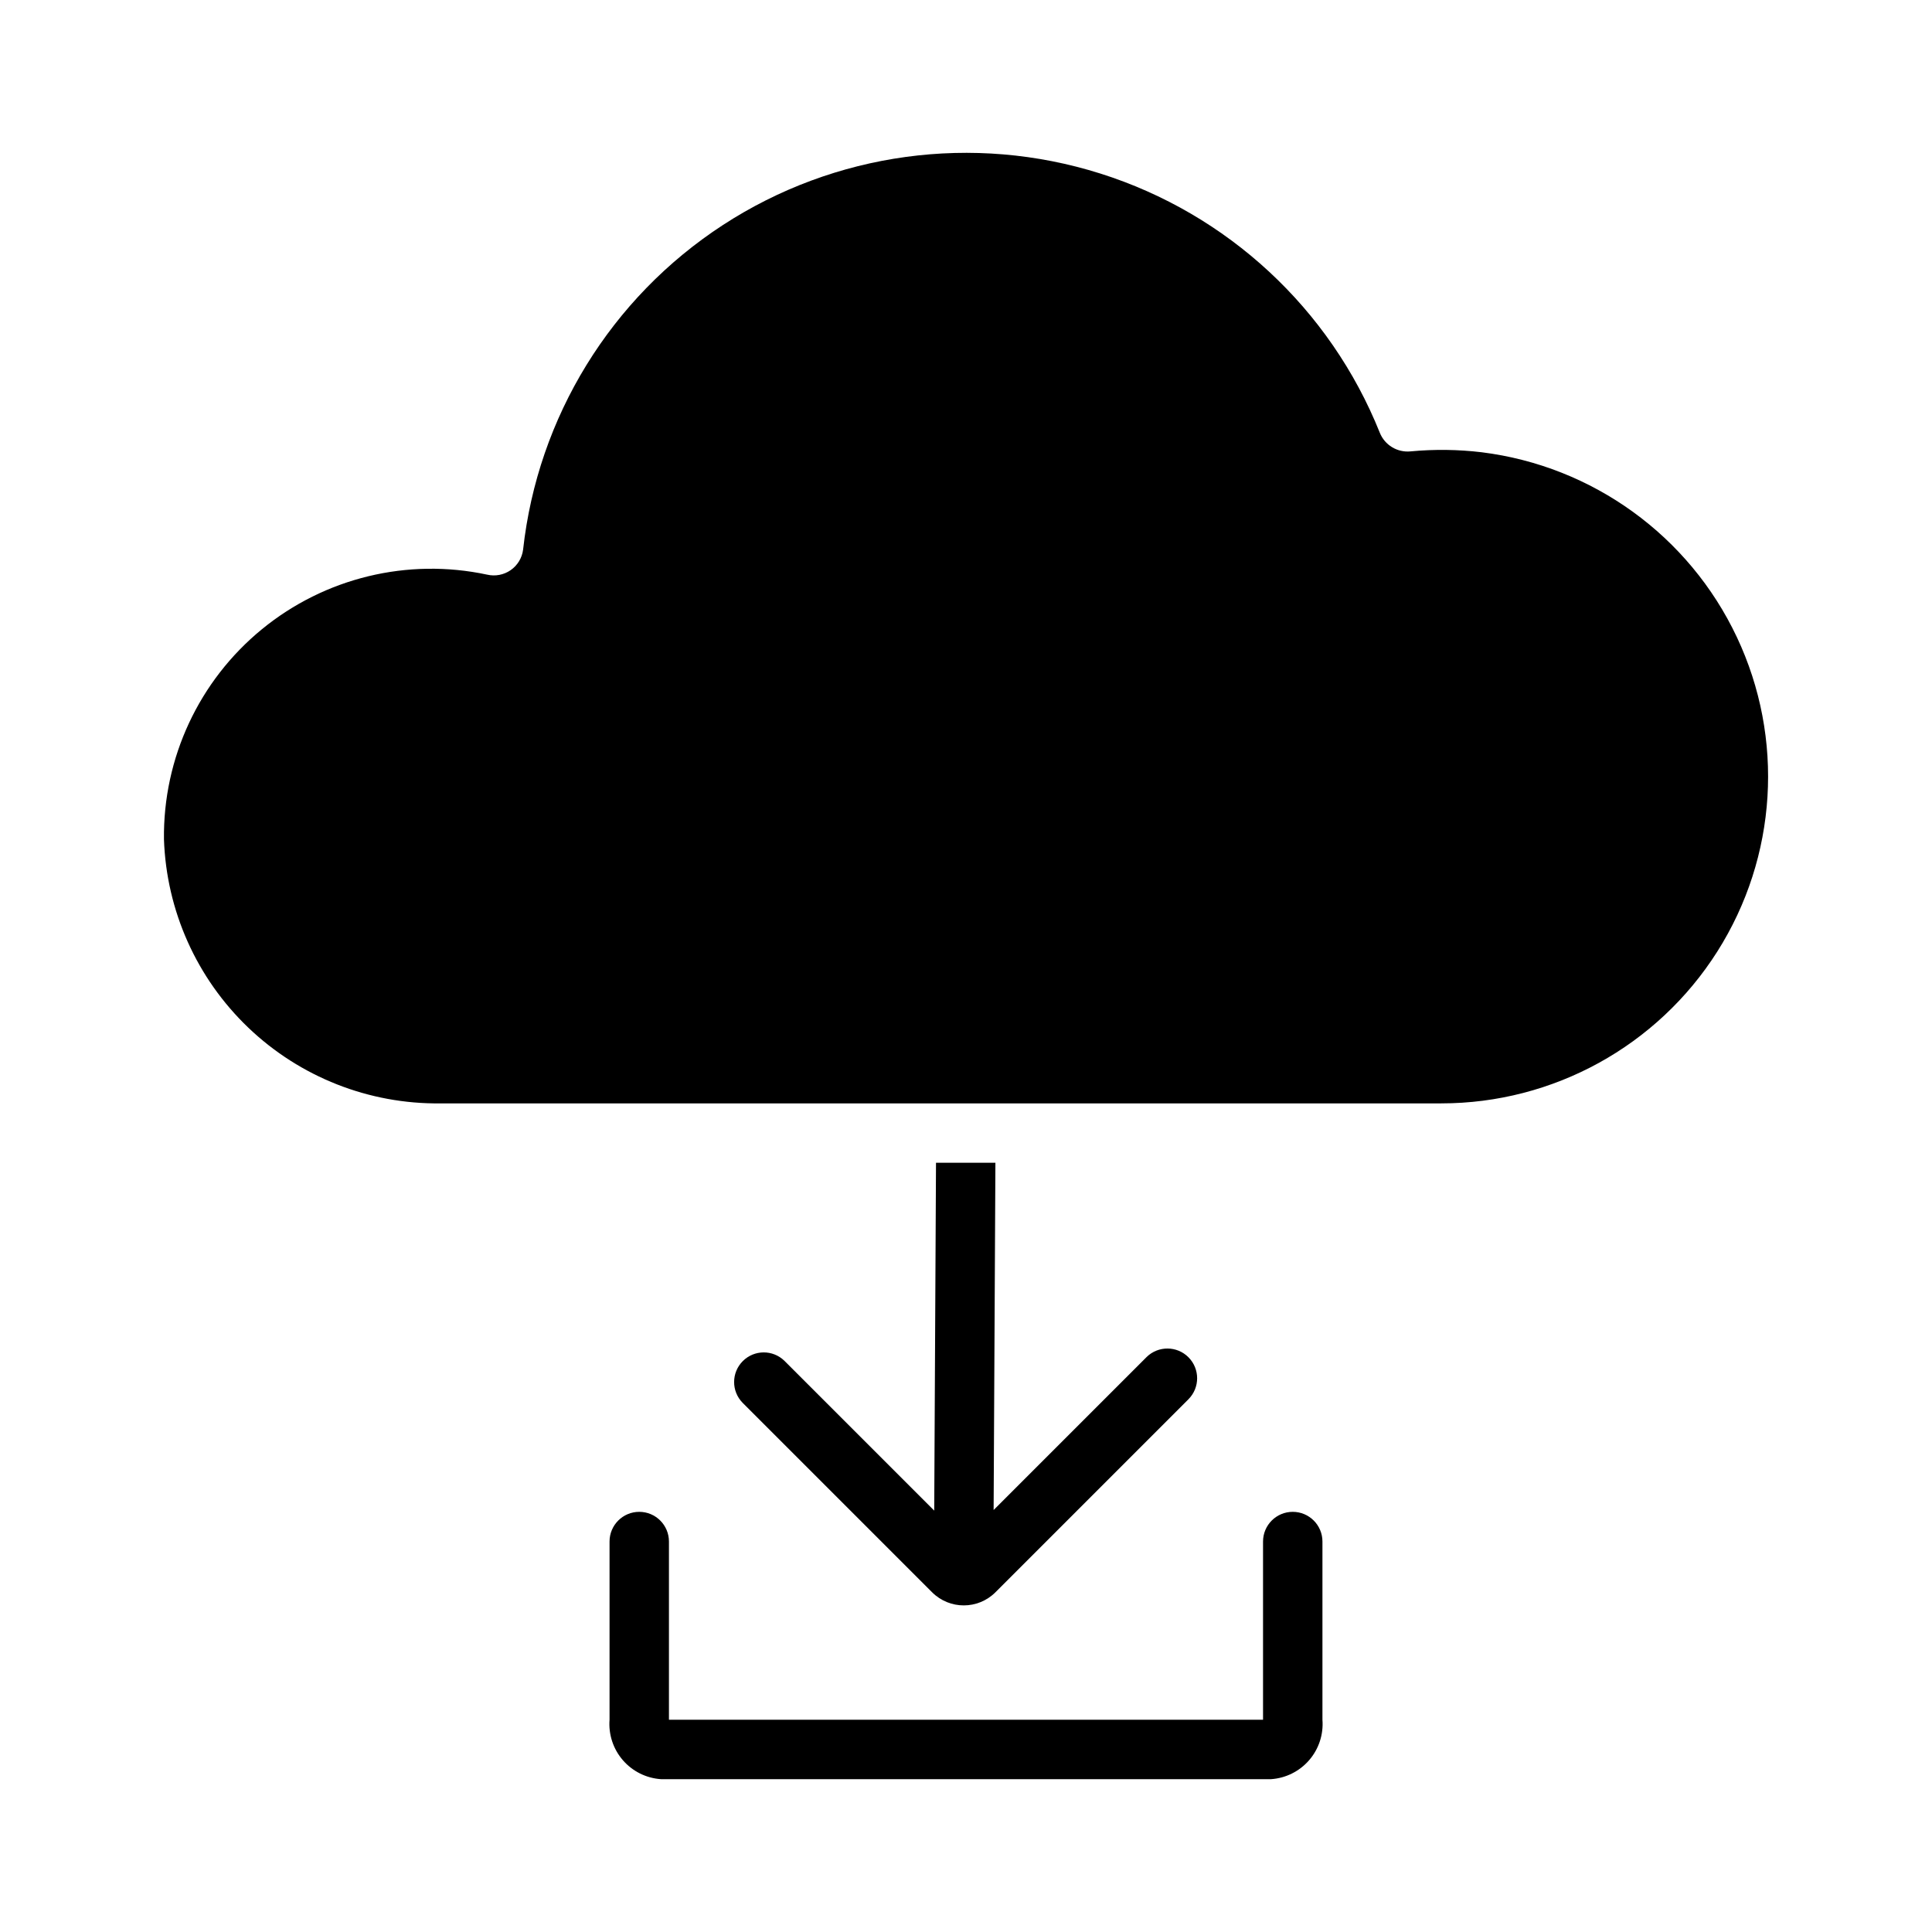
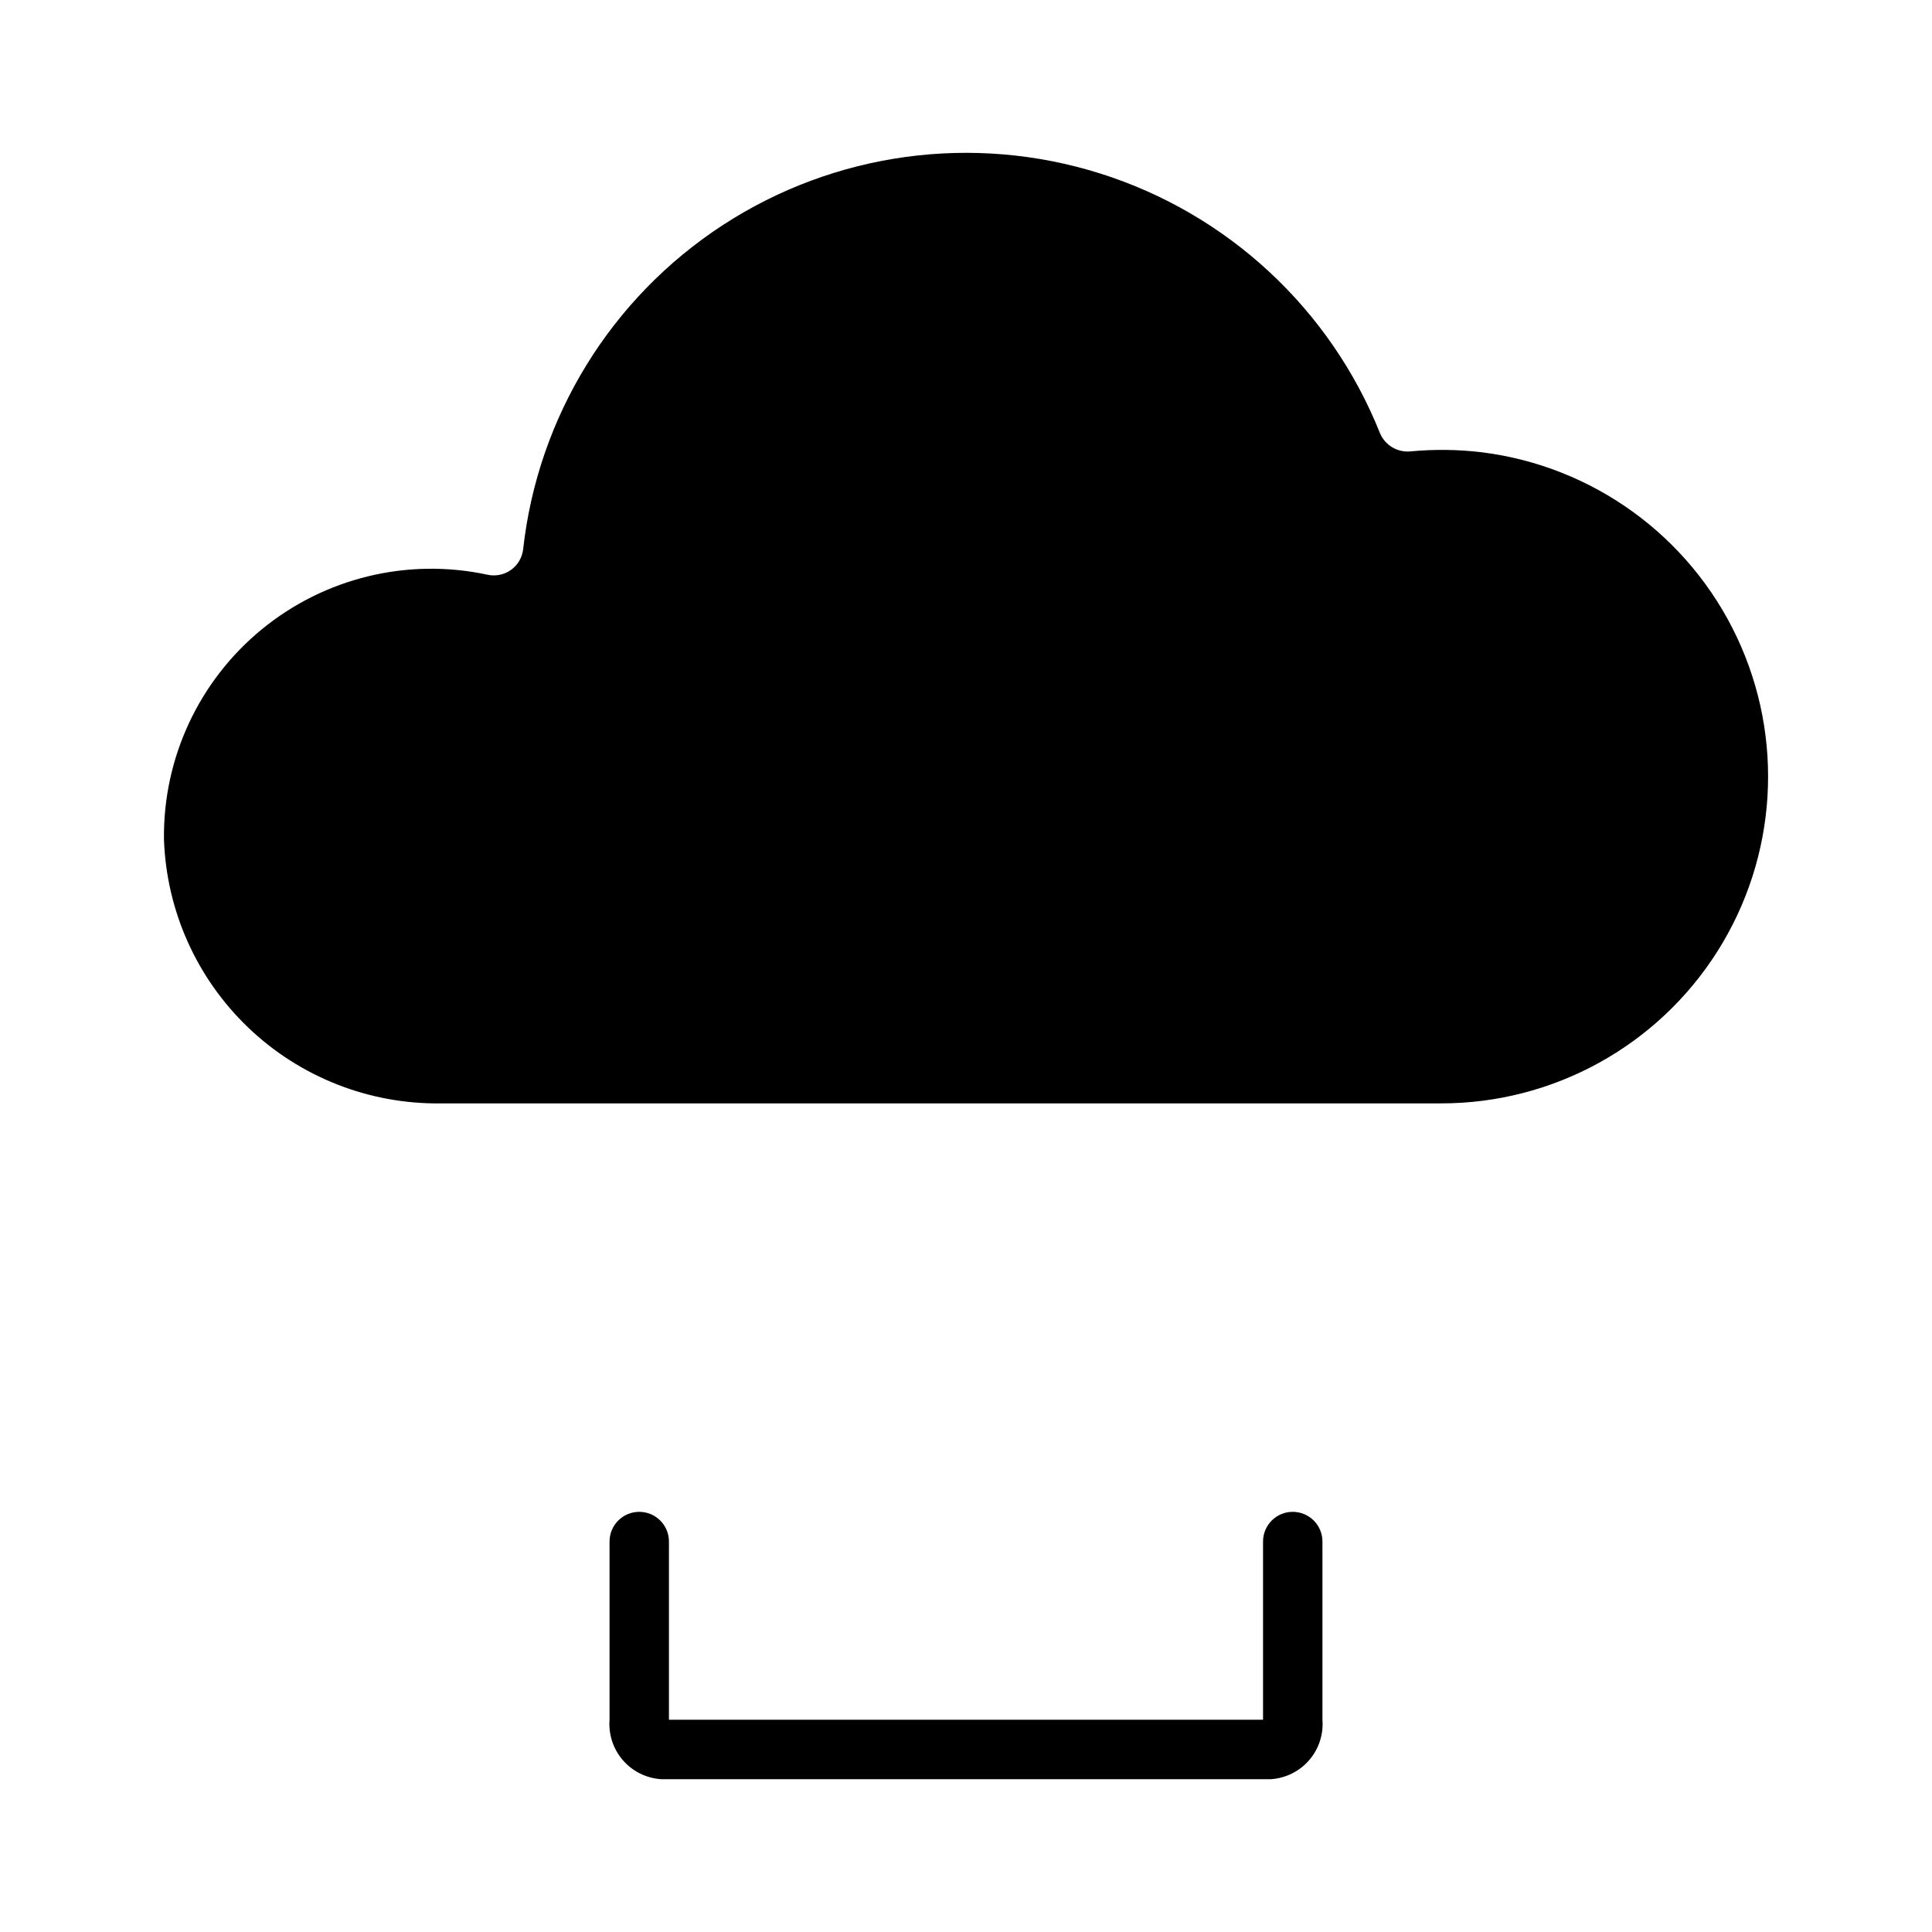
<svg xmlns="http://www.w3.org/2000/svg" fill="#000000" width="800px" height="800px" version="1.1" viewBox="144 144 512 512">
  <g>
    <path d="m480.82 615.5h-161.64c-3.906-0.258-7.547-2.066-10.109-5.023-2.566-2.957-3.836-6.82-3.535-10.723v-47.23c0-4.348 3.523-7.871 7.871-7.871s7.871 3.523 7.871 7.871v47.23h157.44v-47.23c0-4.348 3.523-7.871 7.871-7.871s7.871 3.523 7.871 7.871v47.23c0.305 3.902-0.969 7.766-3.535 10.723-2.562 2.957-6.203 4.766-10.109 5.023z" />
    <path d="m525.95 436.41h-265.21c-18.938 0.23-37.215-6.965-50.914-20.047s-21.73-31.004-22.375-49.934c-0.262-21.539 9.289-42.023 25.953-55.672 16.664-13.648 38.633-18.973 59.695-14.469 2.152 0.5 4.414 0.066 6.231-1.191 1.812-1.262 3.012-3.231 3.293-5.422 3.875-35.148 23.293-66.711 52.918-86.016 29.629-19.305 66.344-24.32 100.06-13.668 33.719 10.648 60.891 35.848 74.051 68.668 1.312 3.297 4.656 5.324 8.188 4.961 6.262-0.59 12.566-0.512 18.812 0.234 29.441 3.664 54.961 22.148 67.625 48.977 12.664 26.832 10.711 58.277-5.172 83.336-15.883 25.059-43.488 40.246-73.16 40.242z" />
-     <path d="m458.96 514.81-51.168 51.168c-4.633 4.625-12.137 4.625-16.77 0l-50.223-50.223c-3.019-3.074-2.996-8.004 0.051-11.051 3.043-3.047 7.977-3.07 11.051-0.051l39.676 39.676 0.473-92.18h15.742l-0.473 92.023 40.539-40.539v-0.004c3.094-3.031 8.055-3 11.105 0.074 3.055 3.074 3.051 8.035-0.004 11.105z" />
  </g>
</svg>